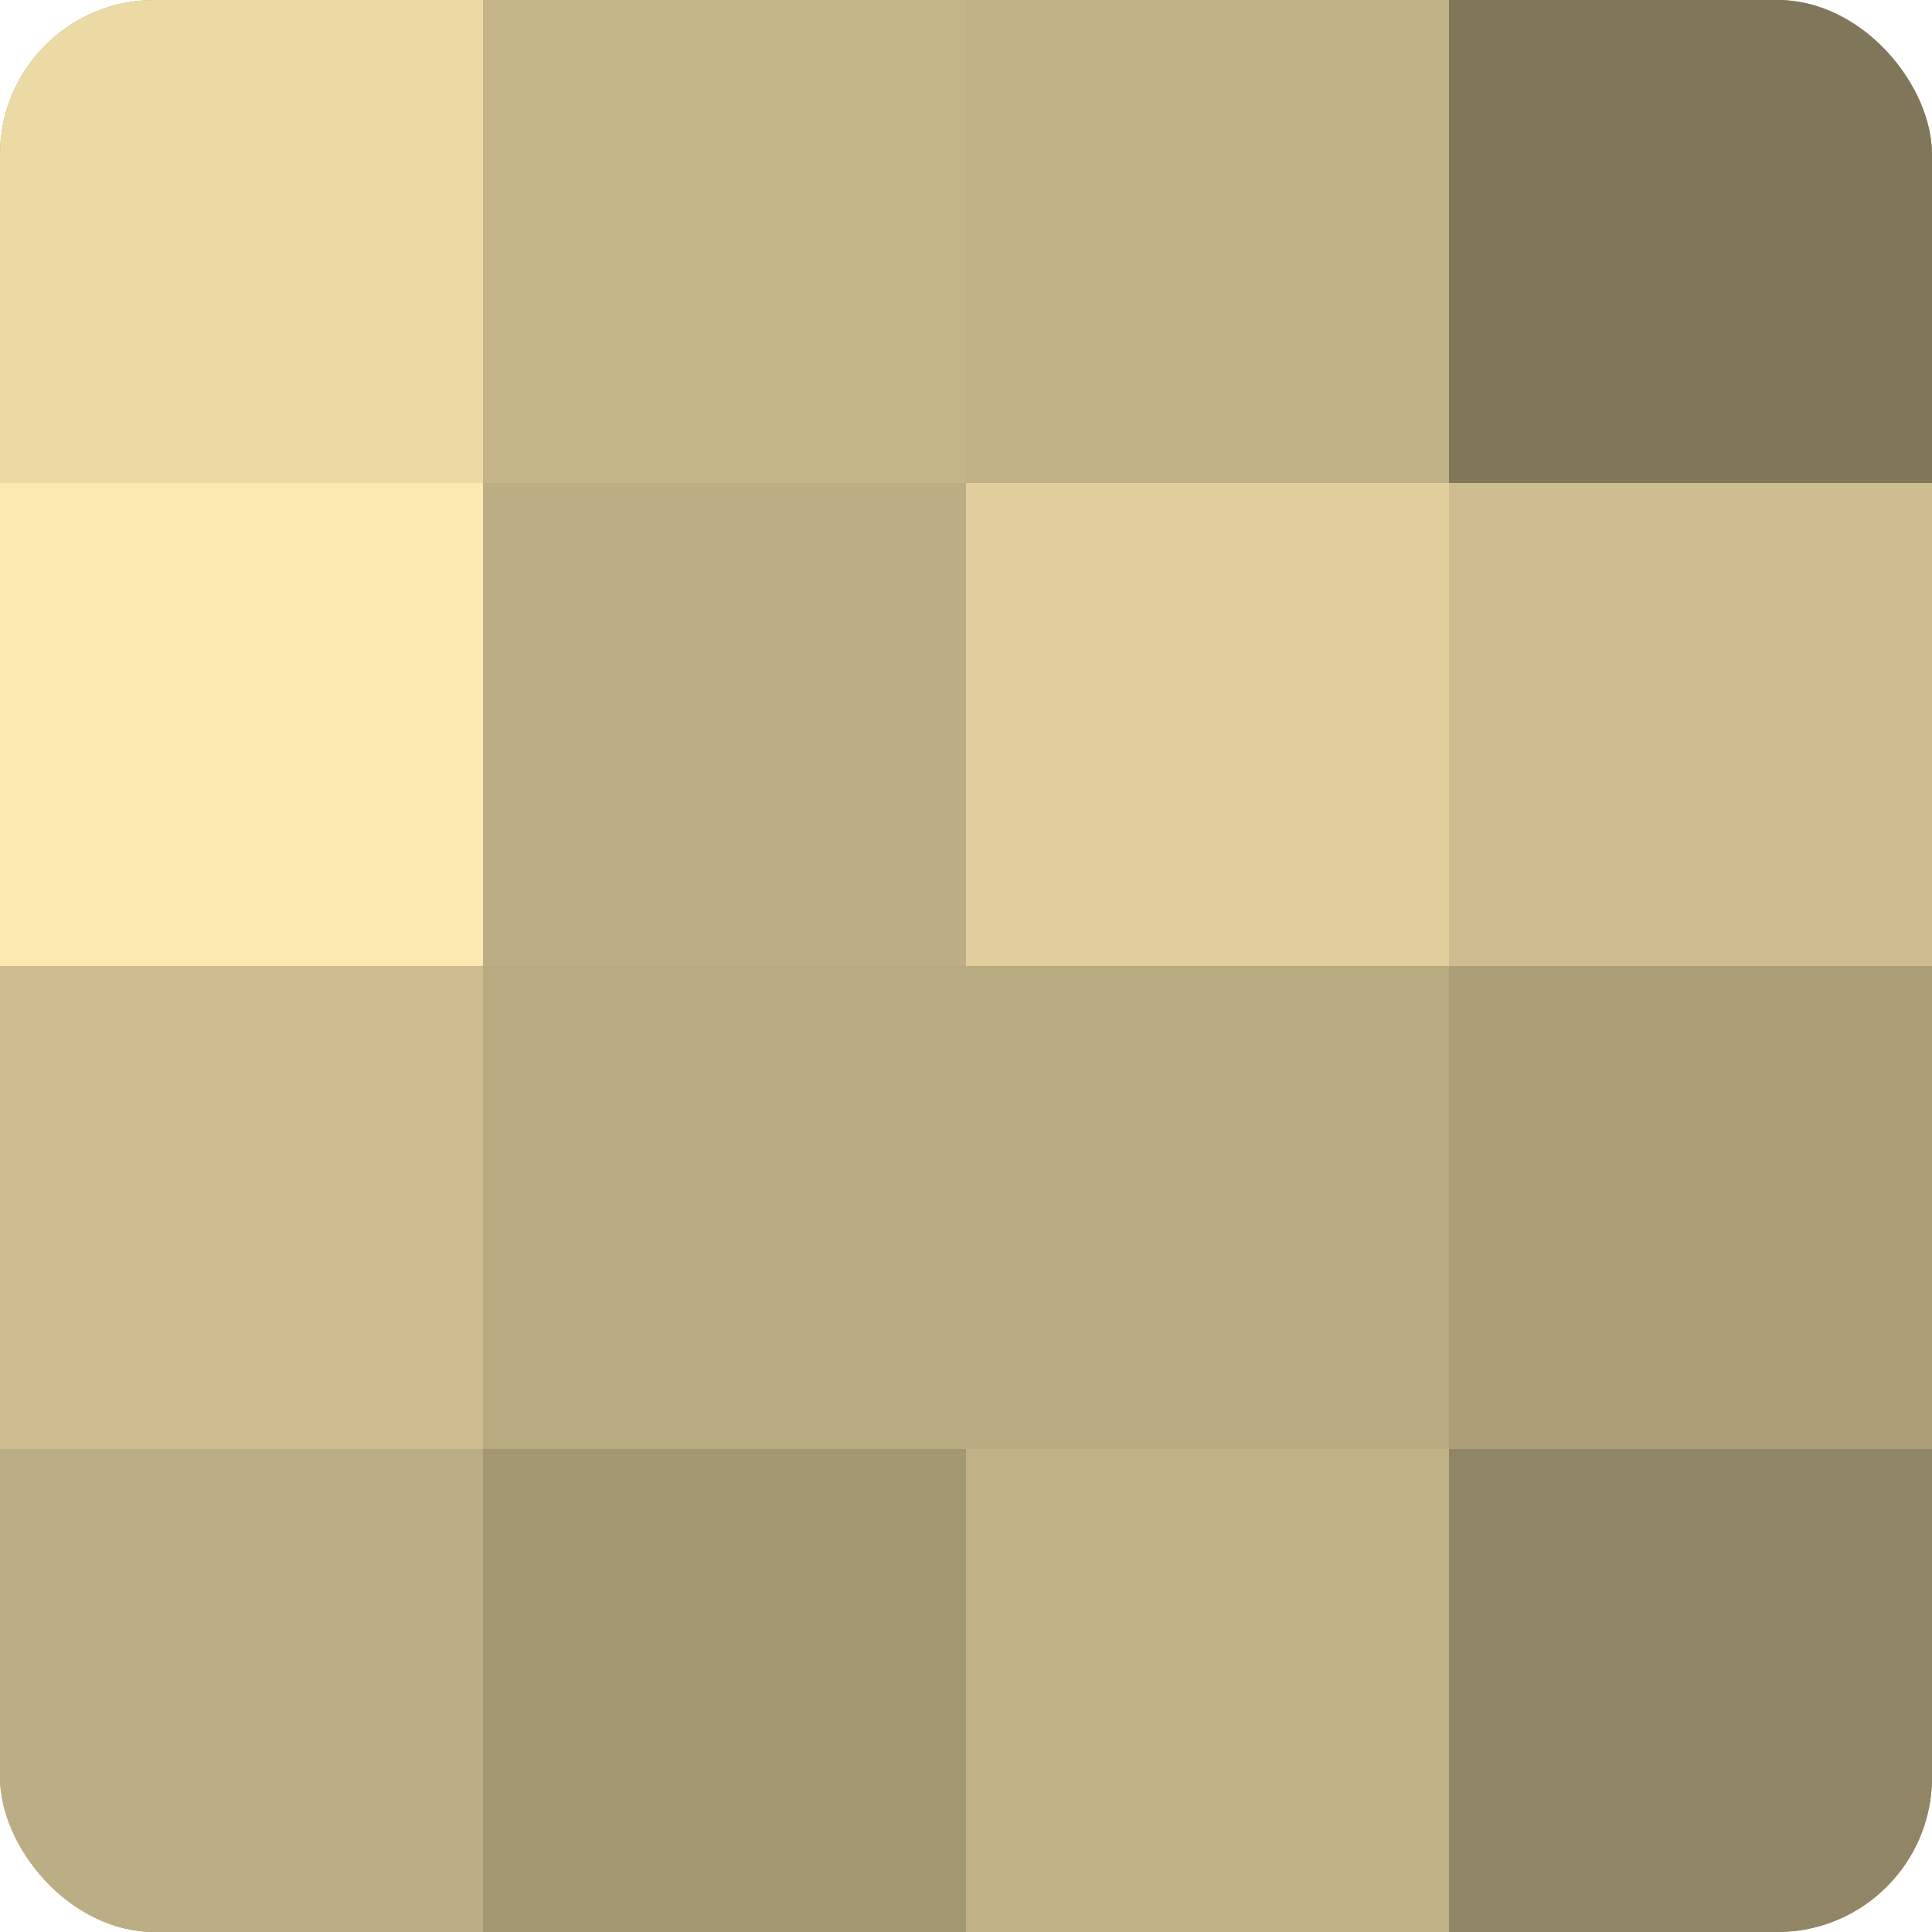
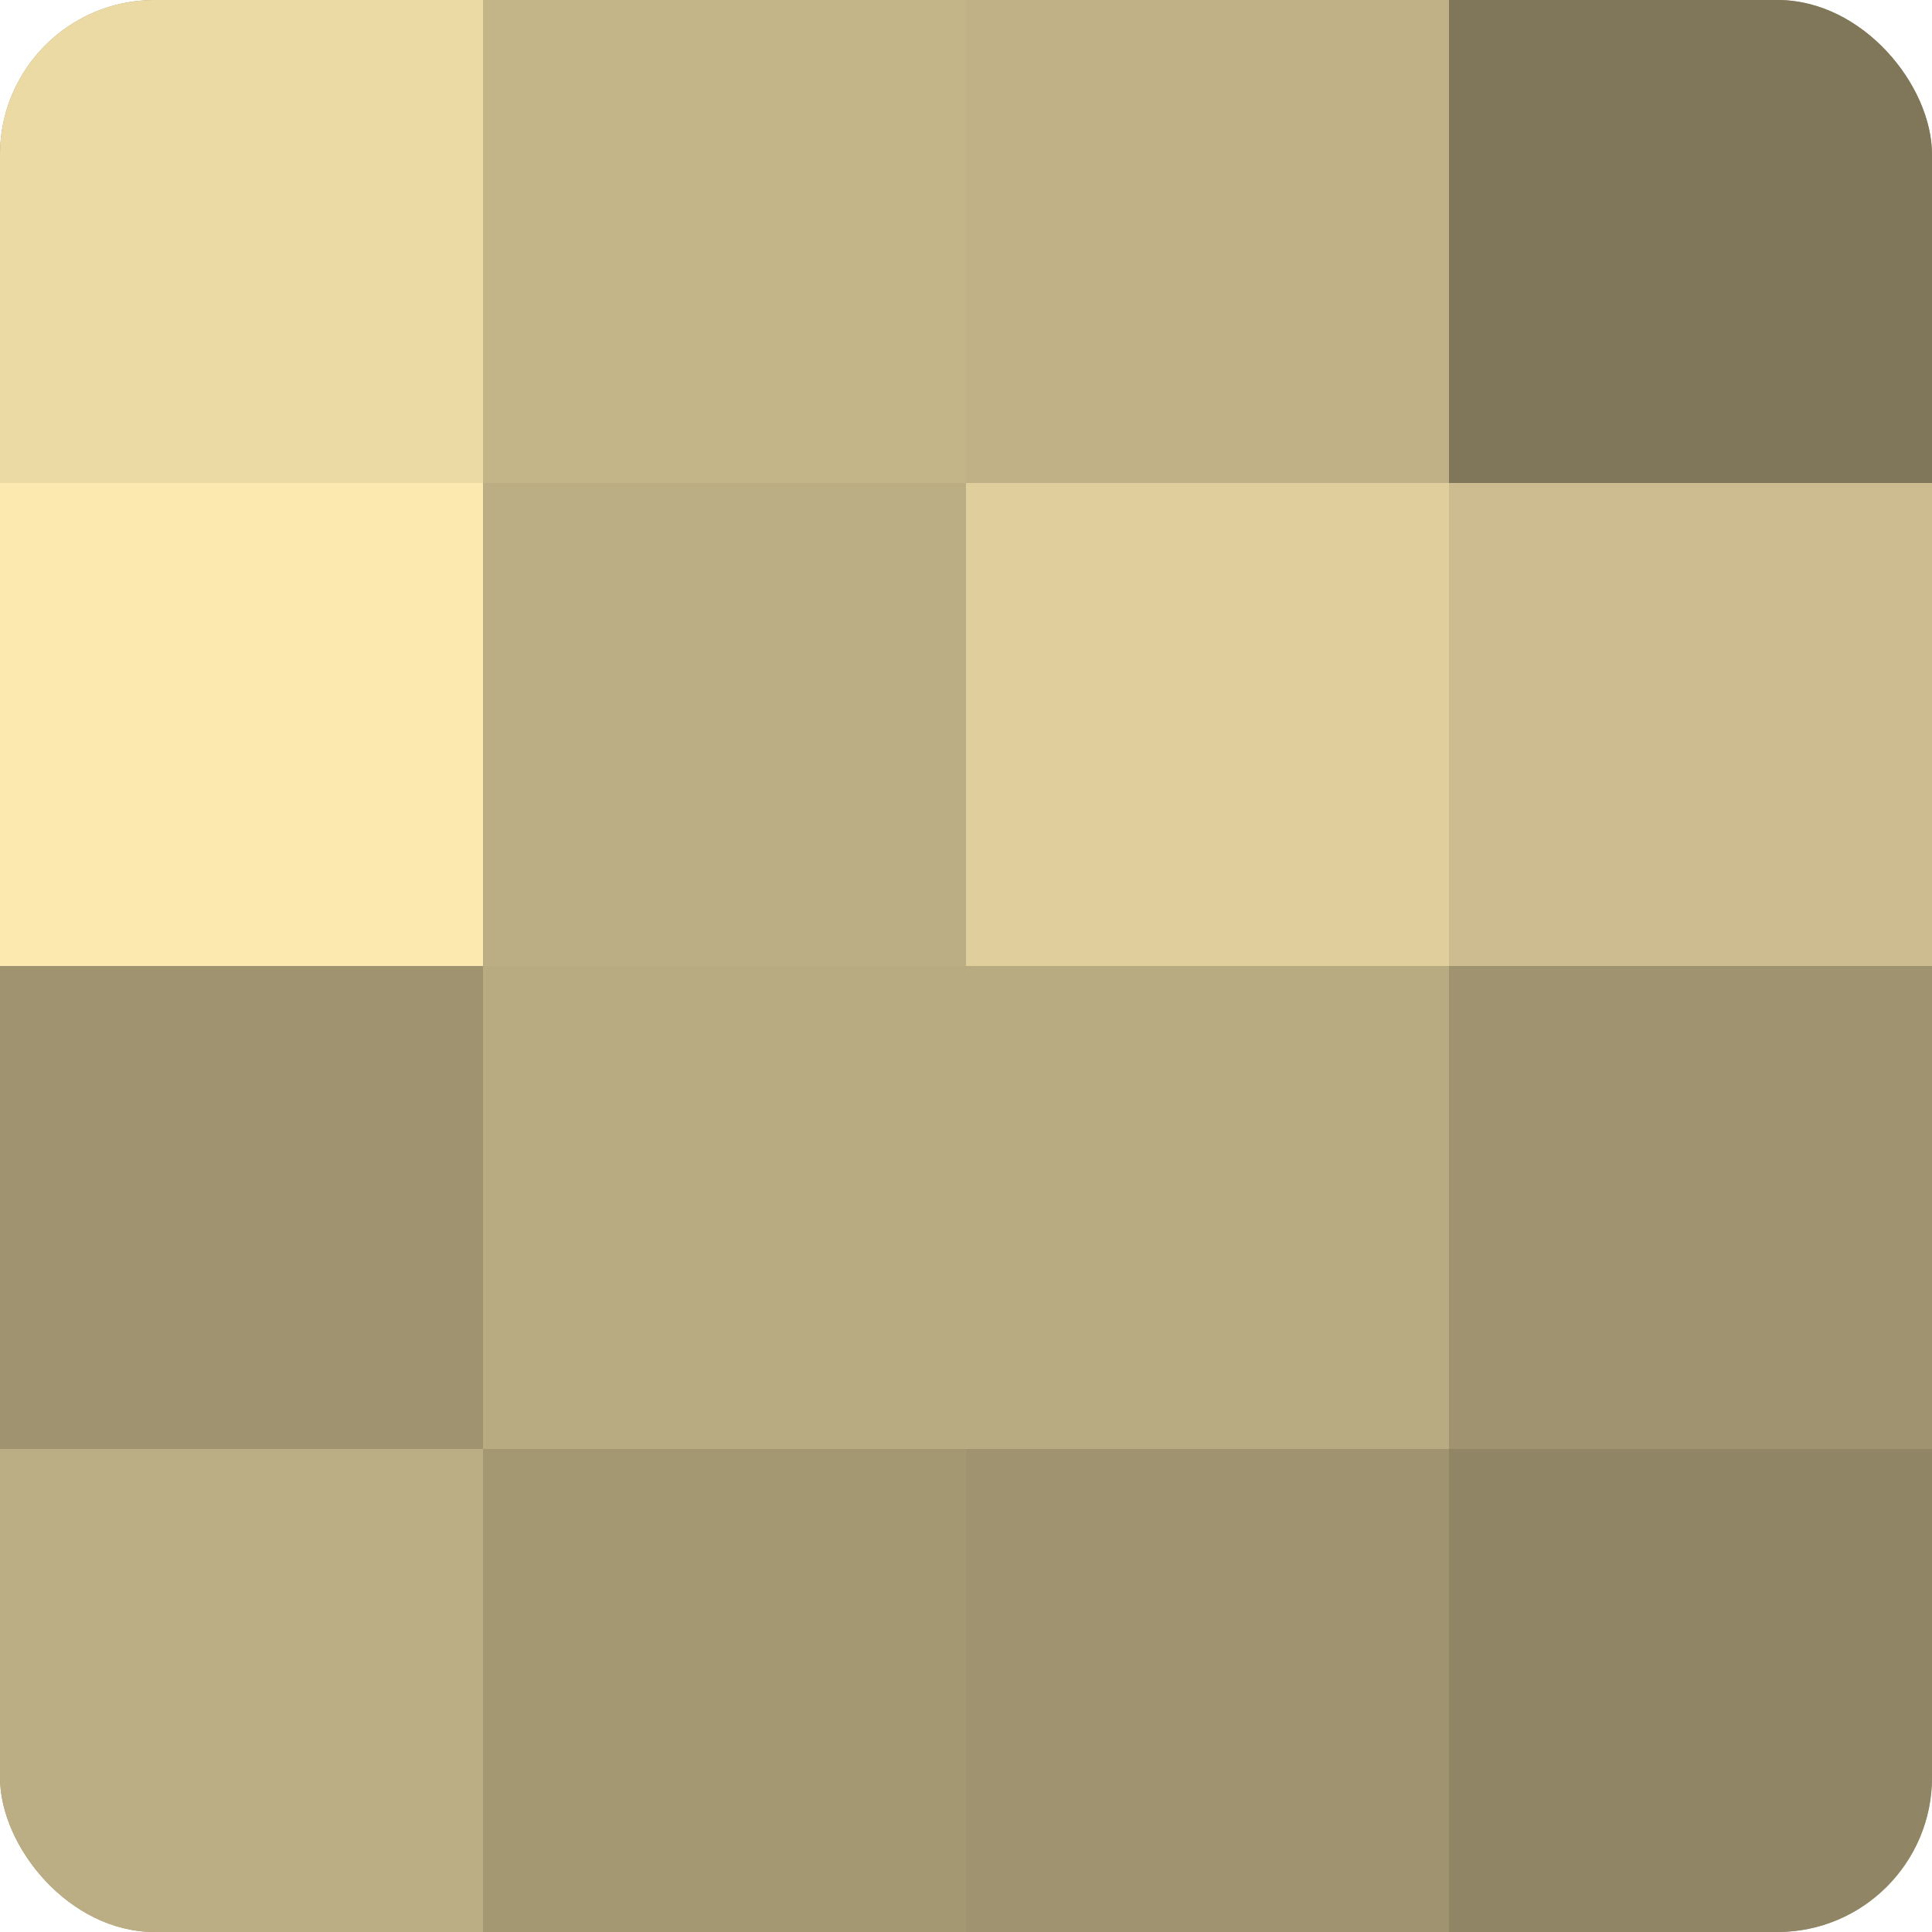
<svg xmlns="http://www.w3.org/2000/svg" width="60" height="60" viewBox="0 0 100 100" preserveAspectRatio="xMidYMid meet">
  <defs>
    <clipPath id="c" width="100" height="100">
      <rect width="100" height="100" rx="8" ry="8" />
    </clipPath>
  </defs>
  <g clip-path="url(#c)">
    <rect width="100" height="100" fill="#a09470" />
    <rect width="25" height="25" fill="#ecdaa5" />
    <rect y="25" width="25" height="25" fill="#fce9b0" />
-     <rect y="50" width="25" height="25" fill="#ccbc8f" />
    <rect y="75" width="25" height="25" fill="#bcae84" />
    <rect x="25" width="25" height="25" fill="#c4b589" />
    <rect x="25" y="25" width="25" height="25" fill="#bcae84" />
    <rect x="25" y="50" width="25" height="25" fill="#b8aa81" />
    <rect x="25" y="75" width="25" height="25" fill="#a49873" />
    <rect x="50" width="25" height="25" fill="#c0b186" />
    <rect x="50" y="25" width="25" height="25" fill="#e0cf9d" />
    <rect x="50" y="50" width="25" height="25" fill="#b8aa81" />
-     <rect x="50" y="75" width="25" height="25" fill="#c0b186" />
    <rect x="75" width="25" height="25" fill="#80765a" />
    <rect x="75" y="25" width="25" height="25" fill="#ccbc8f" />
-     <rect x="75" y="50" width="25" height="25" fill="#ac9f78" />
    <rect x="75" y="75" width="25" height="25" fill="#908565" />
  </g>
</svg>